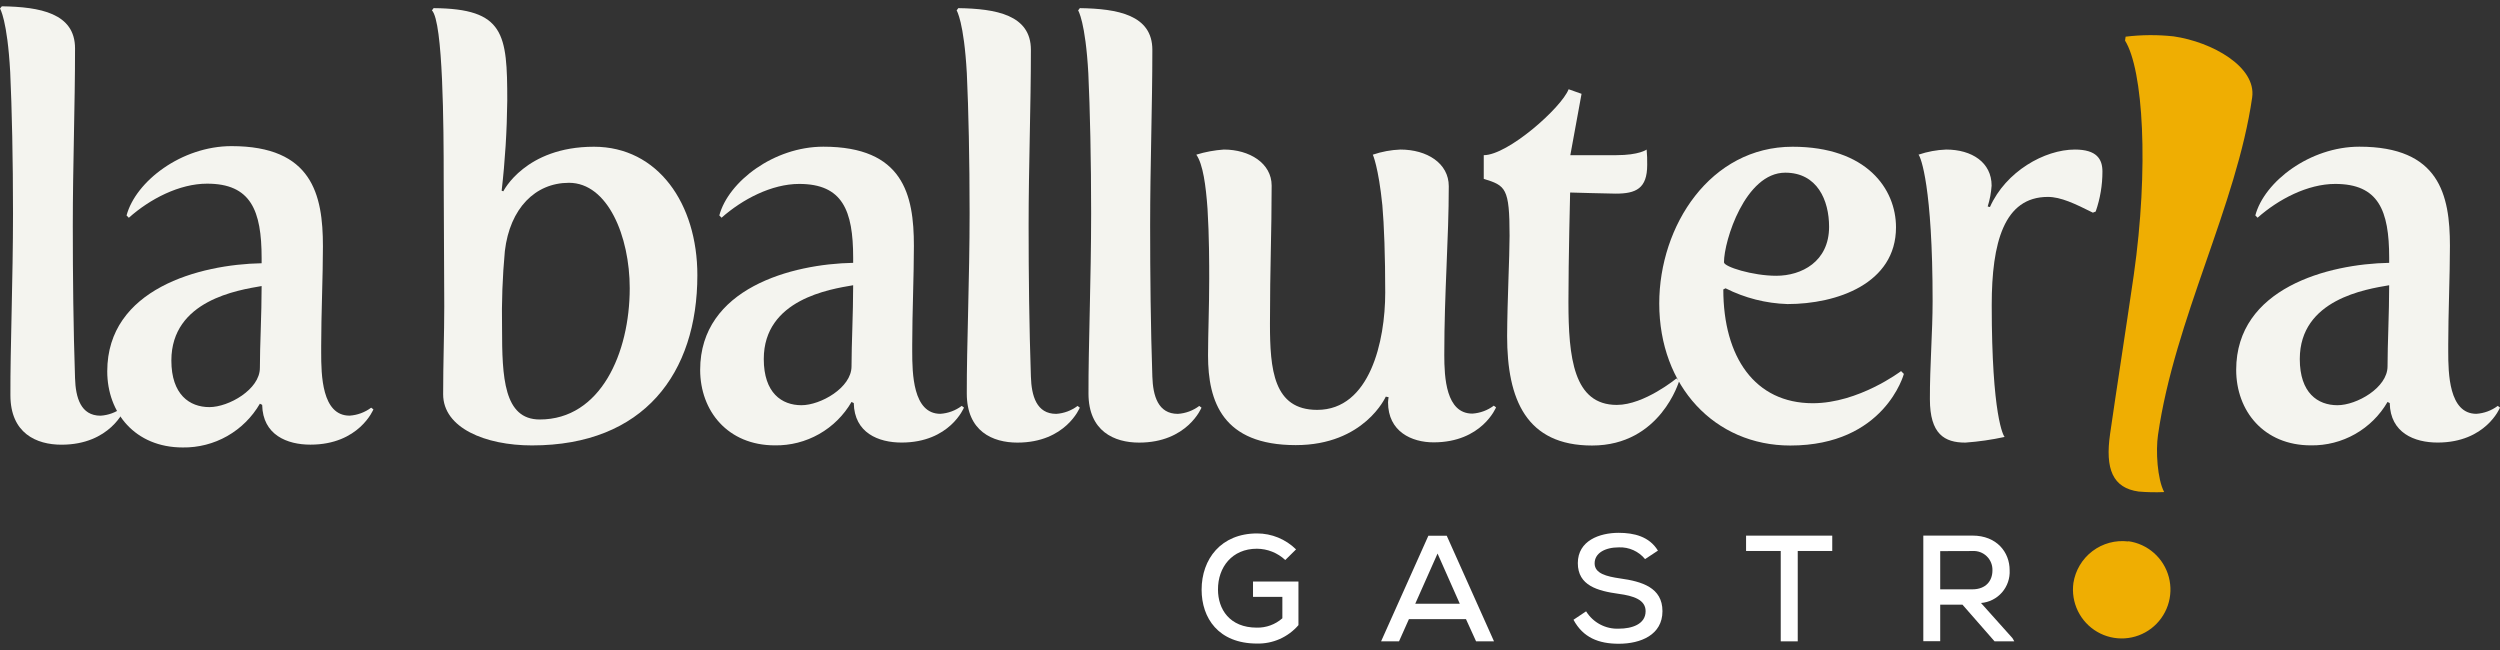
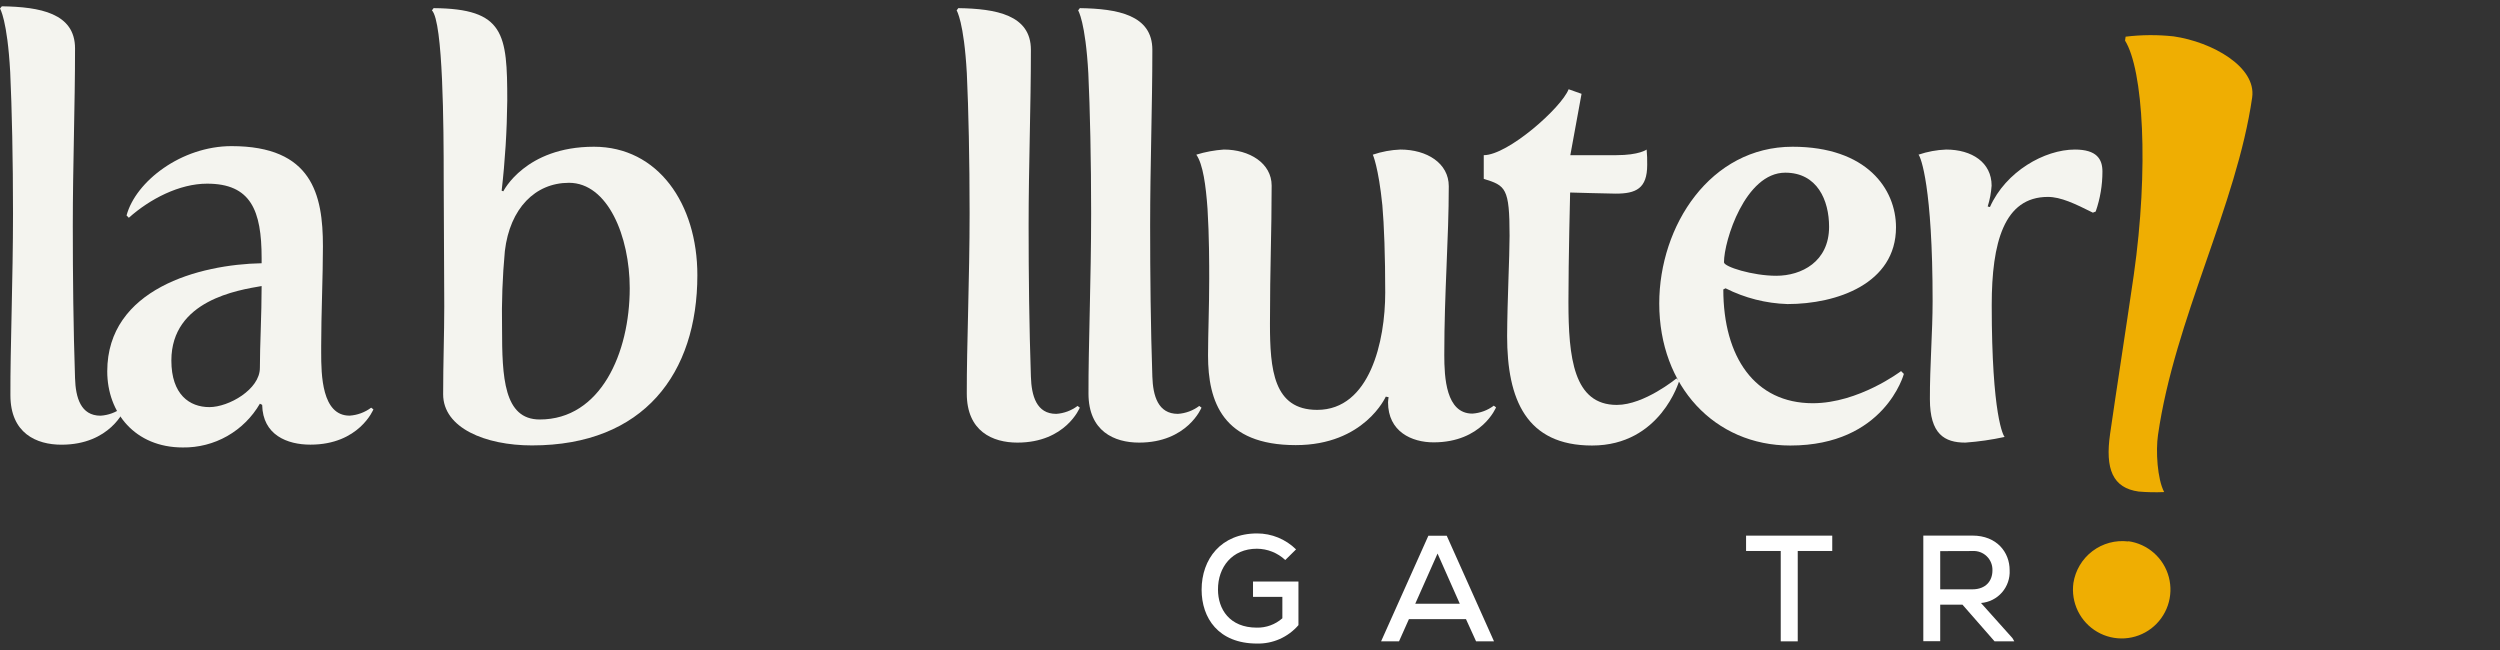
<svg xmlns="http://www.w3.org/2000/svg" width="200" height="52" viewBox="0 0 200 52" fill="none">
  <rect x="0" y="0" width="200" height="52" fill="#333333" stroke="none" />
  <g clip-path="url(#clip0_13_151)">
    <path d="M35.541 24.496C35.541 21.162 35.496 17.643 35.496 14.309C35.496 10.16 35.452 1.732 34.553 0.831L34.688 0.651C40.356 0.696 40.581 2.697 40.581 8.045C40.557 10.455 40.407 12.863 40.132 15.258L40.266 15.303C40.266 15.303 42.022 11.739 47.511 11.739C52.64 11.739 55.789 16.293 55.789 22.017C55.789 29.86 51.513 35.633 42.561 35.633C38.825 35.633 35.452 34.234 35.452 31.542C35.452 29.05 35.541 26.751 35.541 24.496ZM50.378 23.056C50.378 18.907 48.622 14.624 45.518 14.624C42.819 14.624 40.793 16.669 40.389 20.078C40.199 22.131 40.123 24.194 40.164 26.256C40.164 30.175 40.299 33.559 43.178 33.559C48.05 33.559 50.378 28.24 50.378 23.056Z" fill="#F4F4EF" />
-     <path d="M68.253 21.027V20.618C68.253 16.829 67.399 14.714 63.936 14.714C61.731 14.714 59.391 15.941 57.724 17.418L57.545 17.234C58.268 14.53 61.91 11.735 65.868 11.735C72.259 11.735 73.112 15.569 73.112 19.669C73.112 22.058 72.978 25.077 72.978 27.557V28.101C72.978 29.856 73.026 33.105 75.228 33.105C75.847 33.065 76.442 32.844 76.939 32.471L77.118 32.606C77.118 32.606 75.991 35.404 72.124 35.404C70.278 35.404 68.347 34.635 68.302 32.246L68.122 32.156C67.501 33.227 66.606 34.114 65.529 34.724C64.453 35.335 63.233 35.647 61.996 35.629C58.219 35.629 56.013 32.876 56.013 29.586C56.017 23.056 63.348 21.117 68.253 21.027ZM64.116 32.417C65.643 32.417 68.122 31.022 68.122 29.308C68.122 27.508 68.253 25.114 68.253 22.819C66.411 23.134 61.102 23.944 61.102 28.723C61.102 31.44 62.543 32.417 64.116 32.417Z" fill="#F4F4EF" />
    <path d="M77.568 17.058C77.568 12.823 77.482 8.765 77.347 5.88C77.118 1.732 76.53 0.831 76.53 0.831L76.665 0.651C79.683 0.696 82.472 1.191 82.472 3.986C82.472 8.54 82.289 13.274 82.289 18.048C82.289 22.062 82.338 26.166 82.472 30.13C82.517 31.665 82.921 33.109 84.494 33.109C85.114 33.069 85.708 32.849 86.205 32.475L86.385 32.61C86.385 32.61 85.262 35.408 81.39 35.408C79.409 35.408 77.343 34.504 77.343 31.485C77.331 27.786 77.568 22.287 77.568 17.058Z" fill="#F4F4EF" />
    <path d="M87.291 17.058C87.291 12.823 87.201 8.765 87.067 5.88C86.838 1.732 86.25 0.831 86.25 0.831L86.389 0.651C89.398 0.696 92.188 1.191 92.188 3.986C92.188 8.54 92.012 13.274 92.012 18.048C92.012 22.062 92.053 26.166 92.188 30.13C92.237 31.665 92.641 33.109 94.23 33.109C94.85 33.069 95.444 32.849 95.941 32.475L96.12 32.61C96.12 32.61 94.997 35.408 91.126 35.408C89.145 35.408 87.079 34.504 87.079 31.485C87.067 27.786 87.291 22.287 87.291 17.058Z" fill="#F4F4EF" />
    <path d="M96.737 22.287C96.737 21.207 96.737 18.863 96.602 16.698C96.468 14.849 96.243 13.139 95.704 12.373C96.421 12.152 97.161 12.015 97.909 11.964C99.951 11.964 101.732 13.049 101.732 14.849C101.732 18.637 101.597 21.395 101.597 25.896C101.597 29.545 101.87 32.79 105.374 32.79C109.593 32.79 110.818 27.291 110.818 23.416C110.818 20.487 110.728 18.003 110.589 16.428C110.279 13.364 109.826 12.373 109.826 12.373C110.537 12.131 111.28 11.993 112.031 11.964C114.146 11.964 115.902 13.049 115.902 14.898C115.902 19.133 115.543 23.326 115.543 28.4C115.543 30.2 115.678 33.088 117.789 33.088C118.41 33.048 119.006 32.828 119.504 32.454L119.684 32.589C119.684 32.589 118.557 35.388 114.685 35.388C112.933 35.388 111.043 34.529 111.043 32.184C111.05 32.047 111.065 31.91 111.088 31.775L110.863 31.73C110.863 31.73 109.152 35.609 103.663 35.609C97.815 35.609 96.643 32.135 96.643 28.441C96.647 26.571 96.737 24.586 96.737 22.287Z" fill="#F4F4EF" />
    <path d="M120.766 18.863C120.766 15.029 120.452 14.849 118.7 14.309V12.414C120.631 12.414 124.907 8.63 125.491 7.14L126.524 7.505L125.626 12.414H129.301C131.143 12.414 131.731 11.964 131.731 11.964C131.768 12.372 131.783 12.782 131.776 13.192C131.776 15.086 130.878 15.491 129.256 15.491C128.762 15.491 125.61 15.401 125.61 15.401C125.61 15.401 125.475 20.72 125.475 24.145C125.475 28.608 125.883 32.393 129.346 32.393C131.547 32.393 134.116 30.273 134.116 30.273L134.341 30.453C134.341 30.453 132.854 35.642 127.366 35.642C122.102 35.642 120.57 31.959 120.57 26.894C120.586 23.956 120.766 20.573 120.766 18.863Z" fill="#F4F4EF" />
    <path d="M143.403 11.739C149.34 11.739 151.68 15.119 151.68 18.187C151.68 22.688 146.956 24.325 142.998 24.325C141.275 24.271 139.585 23.841 138.045 23.064L137.865 23.154C137.865 28.563 140.385 32.258 145.024 32.258C148.699 32.258 152.085 29.688 152.085 29.688L152.309 29.913C152.309 29.913 150.782 35.642 143.223 35.642C137.191 35.642 132.74 30.908 132.74 24.279C132.74 18.048 136.832 11.739 143.403 11.739ZM142.1 22.062C144.121 22.062 146.327 20.937 146.327 18.142C146.327 16.023 145.383 13.814 142.819 13.814C139.621 13.814 137.918 19.267 137.918 20.982C137.914 21.342 140.221 22.062 142.1 22.062Z" fill="#F4F4EF" />
    <path d="M154.609 24.091C154.609 14.939 153.661 12.553 153.481 12.373C154.193 12.131 154.936 11.993 155.687 11.964C157.757 11.964 159.329 12.999 159.329 14.849C159.292 15.416 159.187 15.976 159.015 16.518L159.195 16.563C160.457 13.724 163.56 11.964 165.99 11.964C167.746 11.964 168.195 12.733 168.195 13.724C168.196 14.813 168.013 15.894 167.656 16.923L167.432 17.013C165.99 16.293 164.867 15.753 163.83 15.753C160.322 15.753 159.338 19.402 159.338 24.406C159.338 33.289 160.285 34.909 160.375 34.954C159.338 35.181 158.285 35.333 157.226 35.408C155.56 35.408 154.392 34.729 154.392 31.935C154.384 29.23 154.609 26.571 154.609 24.091Z" fill="#F4F4EF" />
-     <path d="M191.134 21.027V20.618C191.134 16.829 190.281 14.714 186.817 14.714C184.612 14.714 182.272 15.941 180.606 17.418L180.426 17.234C181.145 14.53 184.792 11.735 188.749 11.735C195.14 11.735 195.994 15.569 195.994 19.669C195.994 22.058 195.859 25.077 195.859 27.557V28.101C195.859 29.856 195.908 33.105 198.109 33.105C198.729 33.064 199.323 32.844 199.82 32.471L200 32.606C200 32.606 198.877 35.404 195.005 35.404C193.16 35.404 191.224 34.635 191.179 32.246L191.003 32.156C190.382 33.227 189.487 34.114 188.411 34.724C187.334 35.335 186.115 35.647 184.878 35.629C181.1 35.629 178.895 32.876 178.895 29.586C178.899 23.056 186.229 21.117 191.134 21.027ZM186.997 32.417C188.529 32.417 191.003 31.022 191.003 29.308C191.003 27.508 191.134 25.114 191.134 22.819C189.292 23.134 183.983 23.944 183.983 28.723C183.983 31.44 185.421 32.417 186.997 32.417Z" fill="#F4F4EF" />
    <path d="M1.041 17.058C1.041 12.783 0.952 8.687 0.817 5.778C0.588 1.592 0 0.684 0 0.684L0.147 0.504C3.189 0.549 6.003 1.052 6.003 3.871C6.003 8.466 5.824 13.241 5.824 18.065C5.824 22.111 5.868 26.247 6.003 30.253C6.048 31.8 6.456 33.256 8.045 33.256C8.671 33.216 9.271 32.994 9.773 32.618L9.956 32.753C9.956 32.753 8.821 35.576 4.917 35.576C2.916 35.576 0.833 34.664 0.833 31.62C0.817 27.884 1.041 22.336 1.041 17.058Z" fill="#F4F4EF" />
    <path d="M20.93 21.06V20.65C20.93 16.829 20.068 14.693 16.568 14.693C14.346 14.693 11.986 15.921 10.307 17.422L10.124 17.238C10.851 14.509 14.526 11.69 18.524 11.69C24.968 11.69 25.834 15.557 25.834 19.697C25.834 22.107 25.695 25.155 25.695 27.655V28.203C25.695 29.975 25.74 33.252 27.966 33.252C28.591 33.211 29.191 32.989 29.693 32.614L29.873 32.749C29.873 32.749 28.738 35.572 24.834 35.572C22.971 35.572 21.019 34.799 20.974 32.389L20.791 32.295C20.165 33.375 19.264 34.269 18.18 34.885C17.095 35.5 15.866 35.815 14.62 35.797C10.806 35.797 8.58 33.023 8.58 29.705C8.58 23.109 15.98 21.15 20.93 21.06ZM16.752 32.569C18.295 32.569 20.791 31.157 20.791 29.431C20.791 27.61 20.93 25.2 20.93 22.884C19.067 23.203 13.709 24.022 13.709 28.841C13.709 31.566 15.163 32.569 16.752 32.569Z" fill="#F4F4EF" />
    <path d="M168.808 34.705C169.314 31.182 170.033 26.604 170.699 22.021C171.924 13.429 171.458 5.577 170.004 3.249L170.049 2.934C171.325 2.779 172.615 2.771 173.892 2.91C176.967 3.356 180.524 5.344 180.173 7.799C178.923 16.469 173.974 25.511 172.639 34.803C172.455 36.059 172.581 38.317 173.133 39.365C172.452 39.396 171.77 39.382 171.091 39.324C169.02 39.037 168.4 37.532 168.808 34.705ZM170.262 43.297C171.026 43.401 171.742 43.73 172.32 44.242C172.898 44.753 173.311 45.425 173.508 46.173C173.704 46.92 173.675 47.709 173.424 48.439C173.173 49.17 172.712 49.81 172.098 50.278C171.484 50.746 170.746 51.021 169.976 51.068C169.206 51.116 168.439 50.934 167.773 50.544C167.107 50.156 166.57 49.577 166.232 48.883C165.893 48.188 165.768 47.409 165.872 46.643C166.029 45.627 166.576 44.711 167.395 44.09C168.214 43.47 169.242 43.192 170.262 43.317V43.297Z" fill="#EFAE02" />
    <path d="M102.822 44.802C102.204 44.224 101.392 43.902 100.547 43.898C98.571 43.898 97.427 45.379 97.439 47.171C97.439 48.718 98.354 50.211 100.547 50.211C101.297 50.226 102.026 49.959 102.589 49.462V47.752H100.241V46.525H103.876V50.011C103.466 50.486 102.957 50.864 102.384 51.119C101.812 51.373 101.19 51.498 100.564 51.484C97.468 51.484 96.129 49.438 96.129 47.175C96.129 44.721 97.684 42.675 100.564 42.675C101.73 42.674 102.851 43.132 103.684 43.951L102.822 44.802Z" fill="white" />
    <path d="M117.279 49.532H112.713L111.921 51.308H110.487L114.269 42.859H115.739L119.521 51.308H118.087L117.279 49.532ZM115.004 44.283L113.219 48.3H116.784L115.004 44.283Z" fill="white" />
-     <path d="M131.605 44.729C131.353 44.421 131.033 44.176 130.671 44.013C130.309 43.85 129.914 43.773 129.518 43.788C128.386 43.788 127.57 44.258 127.57 45.068C127.57 45.878 128.509 46.116 129.612 46.275C131.347 46.517 132.997 46.999 132.997 48.894C132.997 50.788 131.261 51.5 129.501 51.5C127.888 51.5 126.643 51.005 125.879 49.581L126.888 48.906C127.163 49.35 127.551 49.713 128.013 49.957C128.474 50.201 128.992 50.317 129.514 50.293C130.526 50.293 131.649 49.953 131.649 48.894C131.649 47.977 130.673 47.666 129.493 47.507C127.819 47.273 126.226 46.852 126.226 45.052C126.226 43.252 127.962 42.626 129.493 42.626C130.718 42.626 131.943 42.916 132.634 44.05L131.605 44.729Z" fill="white" />
    <path d="M142.459 44.078H139.686V42.851H146.58V44.078H143.819V51.308H142.459V44.078Z" fill="white" />
    <path d="M161.143 51.308H159.566L156.998 48.374H155.217V51.295H153.865V42.847C155.18 42.847 156.483 42.847 157.794 42.847C159.746 42.847 160.771 44.184 160.771 45.608C160.808 46.26 160.589 46.9 160.161 47.392C159.733 47.884 159.129 48.188 158.48 48.239L161 51.054L161.143 51.308ZM155.217 44.09V47.147H157.782C158.901 47.147 159.395 46.435 159.395 45.637C159.403 45.426 159.366 45.217 159.288 45.021C159.21 44.825 159.091 44.649 158.94 44.502C158.789 44.355 158.609 44.242 158.412 44.17C158.214 44.098 158.004 44.068 157.794 44.082L155.217 44.09Z" fill="white" />
  </g>
  <defs>
    <clipPath id="clip0_13_151">
      <rect width="200" height="51" fill="white" transform="translate(0 0.5)" />
    </clipPath>
  </defs>
</svg>